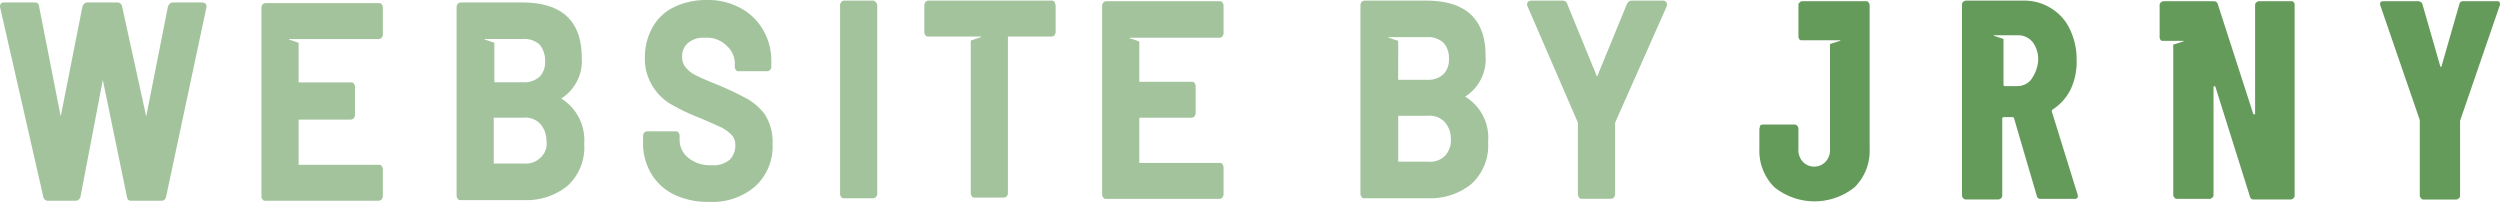
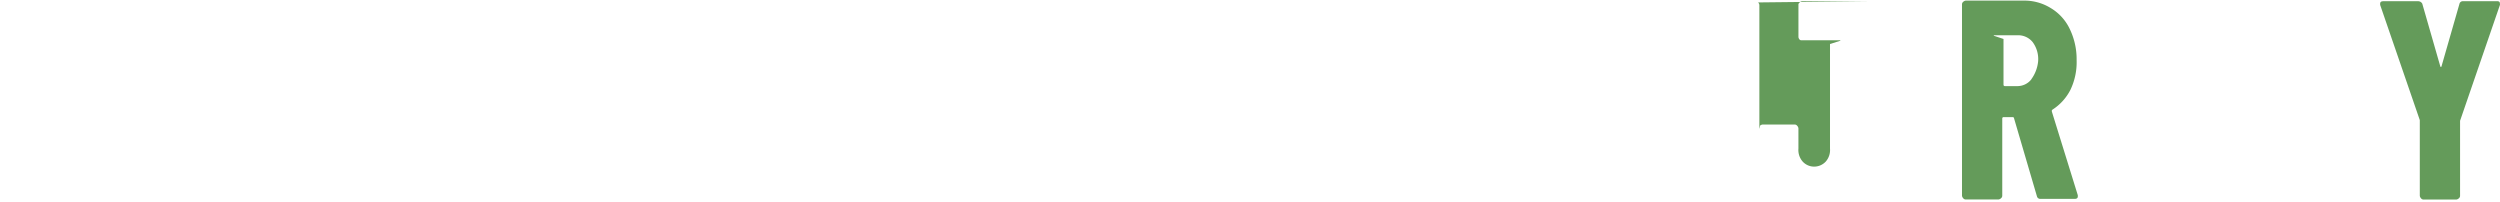
<svg xmlns="http://www.w3.org/2000/svg" width="136.165" height="11" viewBox="0 0 136.165 11">
  <defs>
    <clipPath id="clip-path">
      <rect id="Rectangle_34" data-name="Rectangle 34" width="136.165" height="11" fill="#ffb900" />
    </clipPath>
    <clipPath id="clip-path-2">
      <rect id="Rectangle_33" data-name="Rectangle 33" width="136.165" height="11" fill="#649b5a" />
    </clipPath>
    <clipPath id="clip-path-3">
-       <rect id="Rectangle_32" data-name="Rectangle 32" width="90.792" height="11" fill="#649b5a" />
-     </clipPath>
+       </clipPath>
  </defs>
  <g id="Group_90" data-name="Group 90" clip-path="url(#clip-path)">
    <g id="Group_89" data-name="Group 89" transform="translate(0 0)">
      <g id="Group_88" data-name="Group 88" clip-path="url(#clip-path-2)">
        <g id="Group_1521" data-name="Group 1521">
          <path id="Path_111" data-name="Path 111" d="M321.593,6.14V6.072l.034-.034a2.781,2.781,0,0,0,.979-1.08,3.476,3.476,0,0,0,.337-1.62,3.768,3.768,0,0,0-.371-1.687A2.642,2.642,0,0,0,321.525.5,2.721,2.721,0,0,0,320.04.1H316.9a.256.256,0,0,0-.135.067A.175.175,0,0,0,316.7.3V10.729a.256.256,0,0,0,.067.135.175.175,0,0,0,.135.067h1.788a.256.256,0,0,0,.135-.067.175.175,0,0,0,.068-.135V6.511a.073.073,0,0,1,.068-.067h.506a.073.073,0,0,1,.068.067l1.248,4.252a.185.185,0,0,0,.2.135h1.856c.1,0,.169-.034.169-.135V10.7Zm-1.114-1.755a.96.96,0,0,1-.776.371h-.675a.073.073,0,0,1-.067-.067v-2.5l-.506-.169c-.034,0-.034-.034,0-.034h1.316a1.009,1.009,0,0,1,.776.371,1.549,1.549,0,0,1,.3,1.046,1.986,1.986,0,0,1-.371.979" transform="translate(-209.838 -0.066)" fill="#649b5a" />
-           <path id="Path_112" data-name="Path 112" d="M289.871.2h-3.543a.175.175,0,0,0-.135.067c-.034.034-.067.067-.067.1V2.157a.256.256,0,0,0,.067.135.124.124,0,0,0,.1.034h2.092c.034,0,.034.034,0,.034l-.54.169v5.7a.951.951,0,0,1-.236.709.864.864,0,0,1-.641.27.845.845,0,0,1-.607-.27.951.951,0,0,1-.236-.709V7.117a.256.256,0,0,0-.068-.135.175.175,0,0,0-.135-.067h-1.755a.256.256,0,0,0-.135.067.687.687,0,0,1-.034.169v1.08a2.8,2.8,0,0,0,.81,2.092,3.487,3.487,0,0,0,4.386,0,2.8,2.8,0,0,0,.81-2.092V.4a.256.256,0,0,0-.067-.135S289.9.2,289.871.2" transform="translate(-188.172 -0.133)" fill="#649b5a" />
-           <path id="Path_113" data-name="Path 113" d="M355.787.2H354a.256.256,0,0,0-.135.067A.175.175,0,0,0,353.8.4v5.9c0,.034,0,.034-.034.067-.034,0-.034,0-.068-.034L351.772.369a.214.214,0,0,0-.2-.169H348.8a.256.256,0,0,0-.135.067A.175.175,0,0,0,348.6.4V2.191a.256.256,0,0,0,.068.135.124.124,0,0,0,.1.034h1.114c.034,0,.034.034,0,.034l-.54.169v8.2a.256.256,0,0,0,.067.135.175.175,0,0,0,.135.067h1.788a.256.256,0,0,0,.135-.067.175.175,0,0,0,.068-.135V4.89c0-.034,0-.034.034-.067.034,0,.034,0,.068.034l1.89,6.006a.185.185,0,0,0,.2.135h2.025a.256.256,0,0,0,.135-.067.175.175,0,0,0,.067-.135V.369a.256.256,0,0,0-.067-.135.148.148,0,0,0-.1-.034" transform="translate(-230.974 -0.133)" fill="#649b5a" />
+           <path id="Path_112" data-name="Path 112" d="M289.871.2h-3.543a.175.175,0,0,0-.135.067c-.034.034-.067.067-.067.1V2.157a.256.256,0,0,0,.067.135.124.124,0,0,0,.1.034h2.092c.034,0,.034.034,0,.034l-.54.169v5.7a.951.951,0,0,1-.236.709.864.864,0,0,1-.641.27.845.845,0,0,1-.607-.27.951.951,0,0,1-.236-.709V7.117a.256.256,0,0,0-.068-.135.175.175,0,0,0-.135-.067h-1.755a.256.256,0,0,0-.135.067.687.687,0,0,1-.034.169v1.08V.4a.256.256,0,0,0-.067-.135S289.9.2,289.871.2" transform="translate(-188.172 -0.133)" fill="#649b5a" />
          <path id="Path_114" data-name="Path 114" d="M390.611.2h-1.89a.185.185,0,0,0-.2.135l-.979,3.408a.034.034,0,0,1-.068,0L386.494.335A.255.255,0,0,0,386.258.2h-1.89c-.1,0-.169.034-.169.135V.4l2.16,6.276V10.8a.256.256,0,0,0,.067.135.175.175,0,0,0,.135.067h1.788a.256.256,0,0,0,.135-.067.175.175,0,0,0,.068-.135V6.712L390.712.436c.034-.067,0-.135,0-.169s-.068-.067-.1-.067" transform="translate(-254.562 -0.133)" fill="#649b5a" />
          <g id="Group_87" data-name="Group 87" opacity="0.6">
            <g id="Group_86" data-name="Group 86">
              <g id="Group_85" data-name="Group 85" clip-path="url(#clip-path-3)">
                <path id="Path_115" data-name="Path 115" d="M10.966.4H9.414c-.067,0-.2.034-.27.236L7.963,6.609,6.647.6a.257.257,0,0,0-.27-.2H4.758c-.067,0-.2.034-.27.236L3.307,6.609,2.126.6A.208.208,0,0,0,1.89.4H.236C.067.4,0,.467,0,.636L2.362,11a.257.257,0,0,0,.27.2H4.117a.286.286,0,0,0,.27-.236L5.6,4.618,6.917,11c.034.2.169.2.27.2H8.773a.257.257,0,0,0,.27-.2L11.236.7A.277.277,0,0,0,11.2.467.364.364,0,0,0,10.966.4" transform="translate(0 -0.265)" fill="#649b5a" />
                <path id="Path_116" data-name="Path 116" d="M109.435,5.365a16.054,16.054,0,0,0-1.485-.709c-.574-.236-.979-.4-1.248-.54a1.605,1.605,0,0,1-.574-.439.851.851,0,0,1-.2-.574.933.933,0,0,1,.337-.776,1.281,1.281,0,0,1,.911-.27,1.5,1.5,0,0,1,1.181.439,1.283,1.283,0,0,1,.439,1.012v.135a.258.258,0,0,0,.067.169c.034.067.1.067.169.067h1.518a.258.258,0,0,0,.169-.067c.034-.067.067-.1.067-.169v-.3a3.324,3.324,0,0,0-.472-1.755A3.1,3.1,0,0,0,109.03.4a3.685,3.685,0,0,0-1.788-.4,4.027,4.027,0,0,0-1.721.371,2.62,2.62,0,0,0-1.181,1.08A3.258,3.258,0,0,0,103.9,3.1a2.77,2.77,0,0,0,.439,1.62,2.825,2.825,0,0,0,1.08,1.012,10.876,10.876,0,0,0,1.518.709c.54.236.911.4,1.147.506a2.491,2.491,0,0,1,.54.4.794.794,0,0,1,.2.574,1.069,1.069,0,0,1-.3.776,1.36,1.36,0,0,1-.979.3,1.885,1.885,0,0,1-1.282-.4,1.247,1.247,0,0,1-.472-.979V7.39a.258.258,0,0,0-.067-.169c-.034-.067-.1-.067-.169-.067h-1.518a.258.258,0,0,0-.169.067c-.034.067-.067.1-.067.169v.337a3.188,3.188,0,0,0,.439,1.721,2.934,2.934,0,0,0,1.248,1.147,4.208,4.208,0,0,0,1.89.4,3.587,3.587,0,0,0,2.531-.844,2.956,2.956,0,0,0,.945-2.328,2.77,2.77,0,0,0-.439-1.62,3.337,3.337,0,0,0-.979-.844" transform="translate(-68.775 0)" fill="#649b5a" />
                <path id="Path_117" data-name="Path 117" d="M137.388.1h-1.552a.258.258,0,0,0-.169.067c-.034.067-.067.1-.067.169V10.628a.258.258,0,0,0,.067.169c.034.067.1.067.169.067h1.552a.258.258,0,0,0,.169-.067c.034-.067.068-.1.068-.169V.37A.258.258,0,0,0,137.557.2a.186.186,0,0,0-.169-.1" transform="translate(-89.845 -0.066)" fill="#649b5a" />
                <path id="Path_118" data-name="Path 118" d="M225.3,5.33A2.412,2.412,0,0,0,226.416,3.1c0-1.991-1.08-3-3.239-3h-3.34a.258.258,0,0,0-.169.067c-.034.067-.068.1-.068.169V10.628a.258.258,0,0,0,.068.169c.034.067.1.067.169.067h3.442a3.554,3.554,0,0,0,2.362-.776,2.831,2.831,0,0,0,.911-2.294A2.6,2.6,0,0,0,225.3,5.33m-4.15-3.206c-.034,0-.034-.034,0-.034h2.058a1.237,1.237,0,0,1,.911.3,1.206,1.206,0,0,1,.3.877,1.123,1.123,0,0,1-.3.844,1.237,1.237,0,0,1-.911.3h-1.552V2.293Zm3.071,6.411a1.126,1.126,0,0,1-.911.337h-1.653v-2.5h1.62a1.126,1.126,0,0,1,.911.337,1.371,1.371,0,0,1,.337.911,1.237,1.237,0,0,1-.3.911" transform="translate(-145.502 -0.066)" fill="#649b5a" />
                <path id="Path_119" data-name="Path 119" d="M254.092.2a.228.228,0,0,0-.2-.1H252.2c-.135,0-.2.067-.27.2l-1.62,3.948L248.693.3a.257.257,0,0,0-.27-.2h-1.687c-.135,0-.236.067-.236.2a.255.255,0,0,0,.034.135l2.733,6.31v3.914a.258.258,0,0,0,.068.169c.034.067.1.067.169.067h1.552a.258.258,0,0,0,.169-.067c.034-.067.068-.1.068-.169V6.747l2.8-6.31a.288.288,0,0,0,0-.236" transform="translate(-163.325 -0.066)" fill="#649b5a" />
                <path id="Path_120" data-name="Path 120" d="M179.925,2.393l-.506-.169c-.034,0-.034-.034,0-.034h4.859a.258.258,0,0,0,.169-.067c.034-.067.067-.1.067-.169V.436a.258.258,0,0,0-.067-.169c-.034-.067-.1-.067-.169-.067h-6.141a.258.258,0,0,0-.169.067c-.034.067-.067.1-.067.169V10.728a.258.258,0,0,0,.067.169c.034.067.1.067.169.067h6.141a.258.258,0,0,0,.169-.067c.034-.067.067-.1.067-.169V9.243a.258.258,0,0,0-.067-.169c-.034-.067-.1-.067-.169-.067h-4.353V6.544h2.834a.258.258,0,0,0,.169-.067c.034-.067.067-.1.067-.169V4.823a.258.258,0,0,0-.067-.169c-.034-.067-.1-.067-.169-.067h-2.834Z" transform="translate(-117.872 -0.133)" fill="#649b5a" />
                <path id="Path_121" data-name="Path 121" d="M79.4,5.63A2.412,2.412,0,0,0,80.516,3.4c0-1.991-1.08-3-3.239-3h-3.34a.258.258,0,0,0-.169.067c-.034.067-.067.1-.067.169V10.928a.258.258,0,0,0,.067.169c.034.067.1.067.169.067h3.442a3.554,3.554,0,0,0,2.362-.776,2.831,2.831,0,0,0,.911-2.294A2.664,2.664,0,0,0,79.4,5.63m-4.15-3.206c-.034,0-.034-.034,0-.034H77.31a1.237,1.237,0,0,1,.911.3,1.351,1.351,0,0,1,.3.911,1.123,1.123,0,0,1-.3.844,1.237,1.237,0,0,1-.911.3H75.758V2.593Zm3.037,6.411a1.126,1.126,0,0,1-.911.337H75.725v-2.5h1.62a1.126,1.126,0,0,1,.911.337,1.371,1.371,0,0,1,.337.911,1.014,1.014,0,0,1-.3.911" transform="translate(-48.832 -0.265)" fill="#649b5a" />
                <path id="Path_122" data-name="Path 122" d="M44.225,2.66l-.506-.169c-.034,0-.034-.034,0-.034h4.859a.258.258,0,0,0,.169-.067c.034-.067.067-.1.067-.169V.736a.258.258,0,0,0-.067-.169C48.712.5,48.645.5,48.577.5H42.436a.258.258,0,0,0-.169.067c-.034.067-.067.1-.067.169V11.028a.258.258,0,0,0,.067.169c.034.067.1.067.169.067h6.141a.258.258,0,0,0,.169-.067c.034-.067.067-.1.067-.169V9.543a.258.258,0,0,0-.067-.169c-.034-.067-.1-.067-.169-.067H44.225V6.844h2.834a.258.258,0,0,0,.169-.067c.034-.067.067-.1.067-.169V5.055a.258.258,0,0,0-.067-.169c-.034-.067-.1-.067-.169-.067H44.225Z" transform="translate(-27.961 -0.331)" fill="#649b5a" />
-                 <path id="Path_123" data-name="Path 123" d="M156.286.167h0c-.034-.067-.1-.067-.169-.067h-6.681a.258.258,0,0,0-.169.067c-.034.067-.067.1-.067.169V1.821a.258.258,0,0,0,.067.169c.034.067.1.067.169.067h2.834c.034,0,.034.034,0,.034l-.506.169-.034.034v8.3a.258.258,0,0,0,.067.169c.034.067.1.067.169.067h1.552a.258.258,0,0,0,.169-.067c.034-.067.067-.1.067-.169V2.057h2.362a.258.258,0,0,0,.169-.067c.034-.067.067-.1.067-.169V.37a.48.48,0,0,0-.067-.2" transform="translate(-98.856 -0.066)" fill="#649b5a" />
              </g>
            </g>
          </g>
        </g>
      </g>
    </g>
  </g>
</svg>